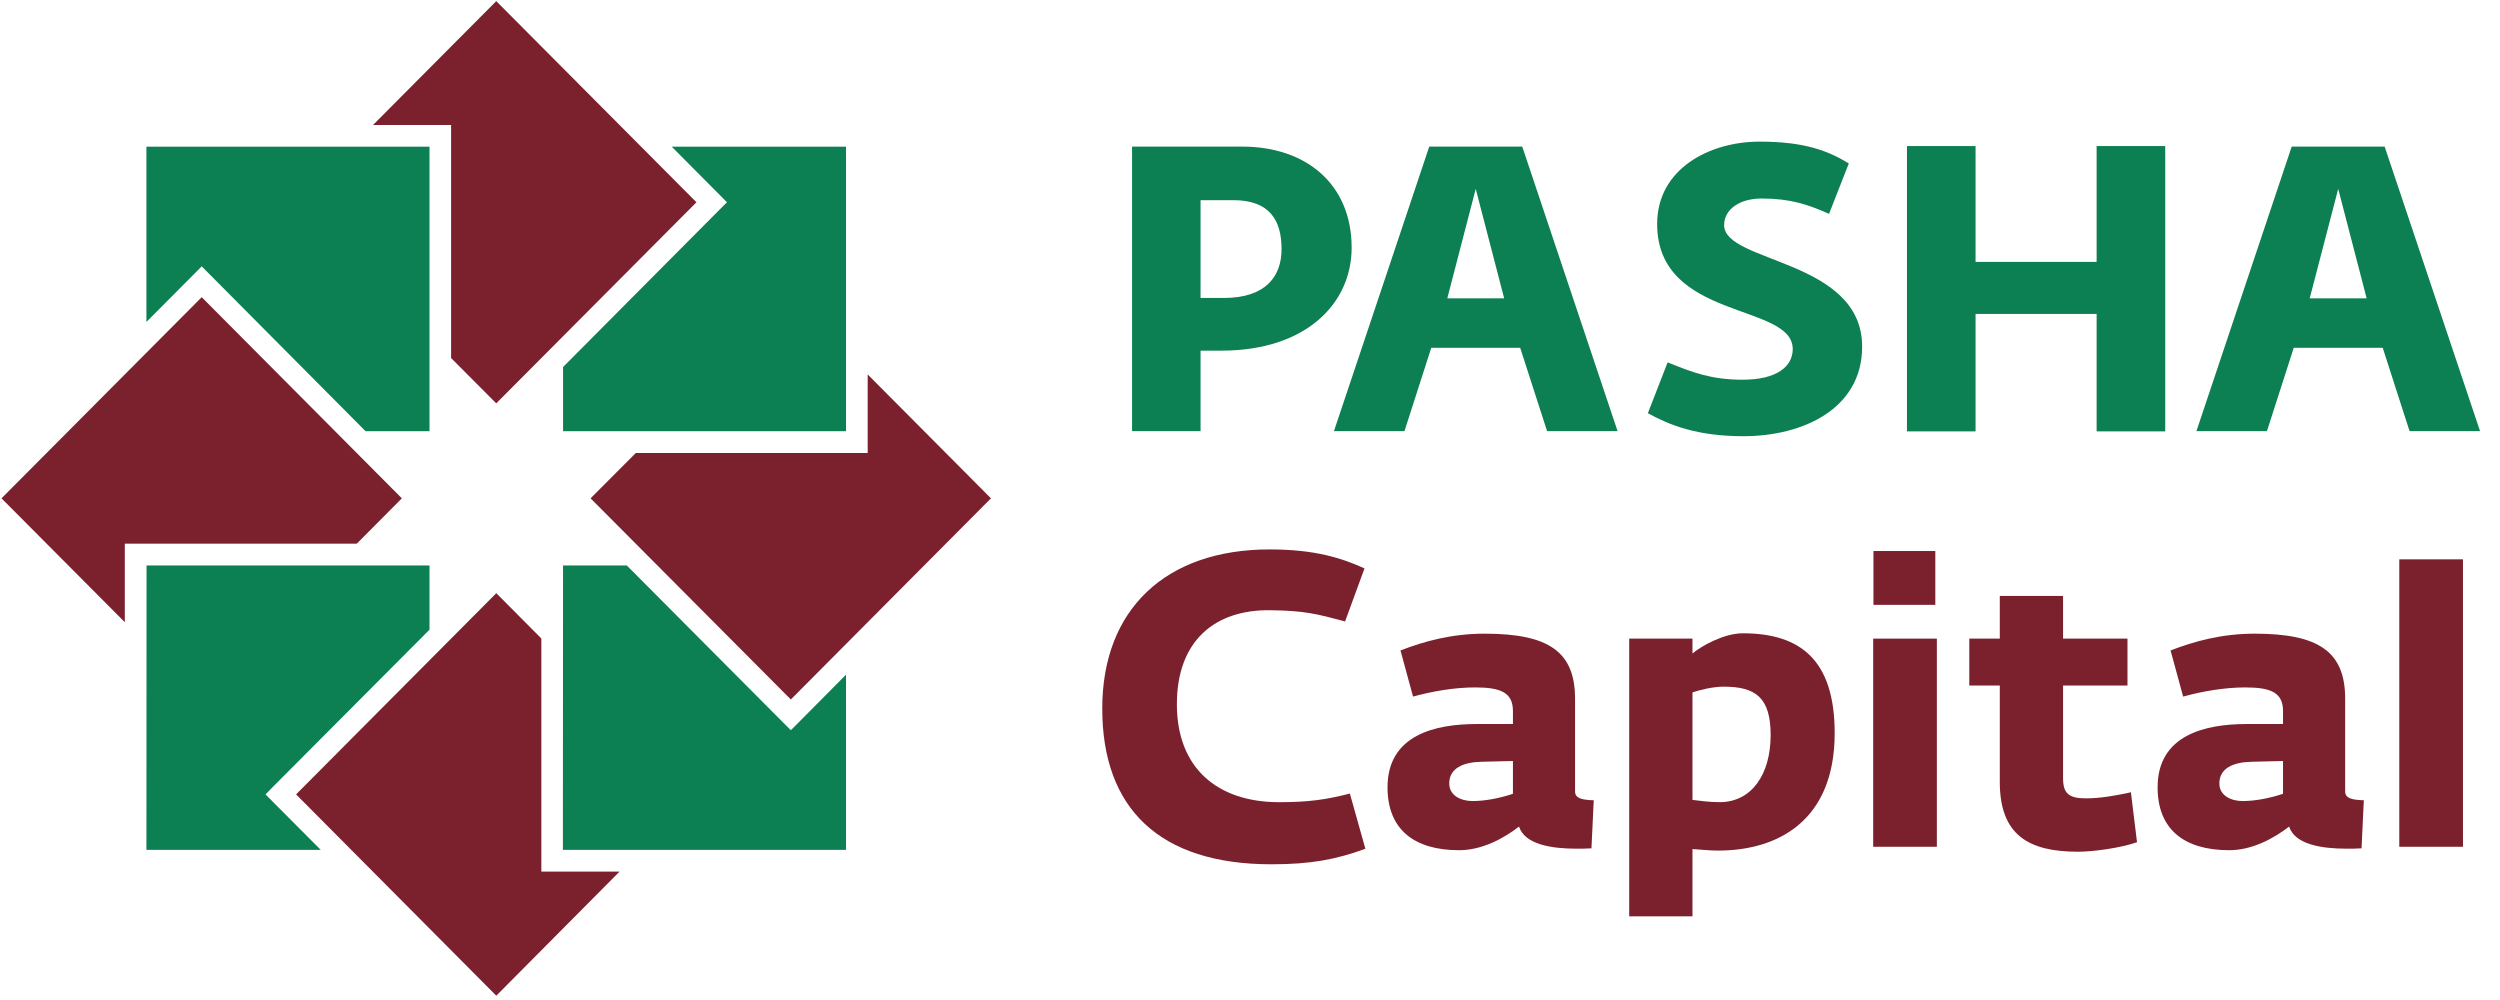
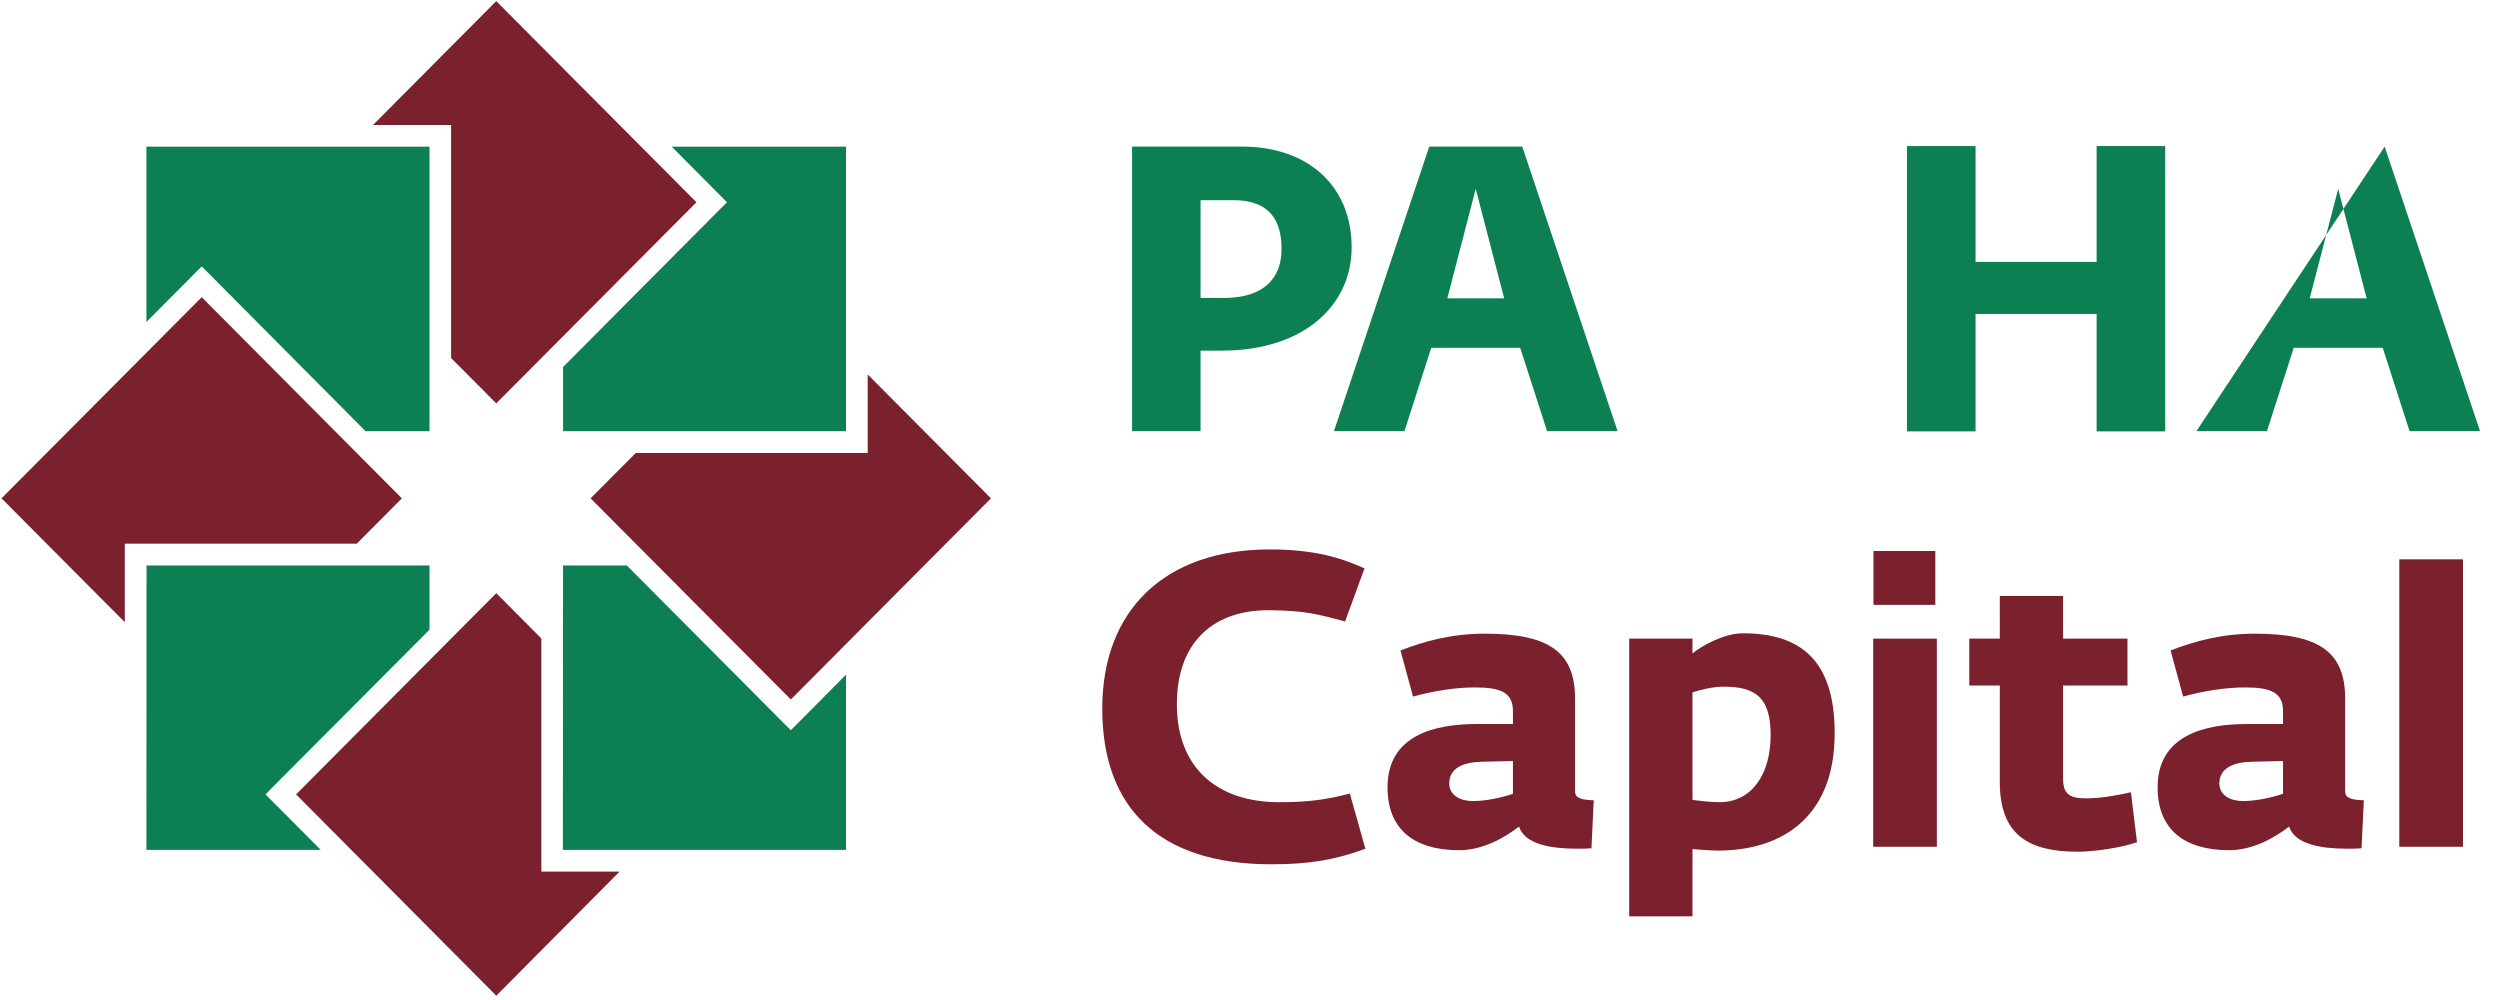
<svg xmlns="http://www.w3.org/2000/svg" width="120" height="48" viewBox="0 0 120 48" fill="none">
  <path d="M54.339 7.037H59.629C62.685 7.037 64.879 8.833 64.879 11.889C64.879 14.572 62.685 16.831 58.63 16.831H57.627V20.695H54.339V7.037ZM58.745 14.302C60.785 14.302 61.515 13.235 61.515 11.96C61.515 10.59 60.955 9.608 59.206 9.608H57.627V14.302H58.745Z" fill="#0C8052" />
-   <path d="M114.463 7.037L110.002 7.037L105.428 20.695H108.813L110.099 16.696H114.371L115.659 20.695H119.042L114.463 7.037ZM110.866 14.321L112.234 9.065L113.599 14.321H110.866Z" fill="#0C8052" />
+   <path d="M114.463 7.037L105.428 20.695H108.813L110.099 16.696H114.371L115.659 20.695H119.042L114.463 7.037ZM110.866 14.321L112.234 9.065L113.599 14.321H110.866Z" fill="#0C8052" />
  <path d="M73.068 7.037L68.604 7.037L64.029 20.695H67.414L68.7 16.696H72.969L74.26 20.695H77.644L73.068 7.037ZM69.47 14.321L70.835 9.065L72.2 14.321H69.47Z" fill="#0C8052" />
-   <path fill-rule="evenodd" clip-rule="evenodd" d="M79.097 19.834L80.046 17.394C81.247 17.878 82.138 18.226 83.649 18.226C85.295 18.226 86.051 17.587 86.051 16.754C86.051 14.527 79.543 15.398 79.543 10.749C79.543 8.115 82.041 6.798 84.463 6.798C86.632 6.798 87.755 7.243 88.743 7.844L87.794 10.265C86.787 9.82 85.954 9.529 84.56 9.529C83.494 9.529 82.758 10.052 82.758 10.808C82.758 12.629 89.383 12.435 89.383 16.638C89.383 19.64 86.516 20.938 83.688 20.938C81.441 20.938 80.124 20.396 79.097 19.834Z" fill="#0C8052" />
  <path fill-rule="evenodd" clip-rule="evenodd" d="M91.534 7.011H94.827V12.571L100.638 12.571V7.011H103.931V20.706H100.638V15.069H94.827V20.706H91.534V7.011Z" fill="#0C8052" />
  <path fill-rule="evenodd" clip-rule="evenodd" d="M32.243 7.041L40.609 7.041V20.698H27.027V17.617L34.526 10.076L34.894 9.708L32.243 7.041Z" fill="#0C8052" />
  <path fill-rule="evenodd" clip-rule="evenodd" d="M23.82 0.054L33.429 9.709L23.82 19.361L21.653 17.187V6H17.904L23.82 0.054Z" fill="#7B212D" />
  <path fill-rule="evenodd" clip-rule="evenodd" d="M7.028 7.041L7.028 15.453L9.314 13.156L9.682 12.785L17.547 20.698H20.616V7.041L7.028 7.041Z" fill="#0C8052" />
  <path fill-rule="evenodd" clip-rule="evenodd" d="M0.072 23.92L9.682 14.265L19.289 23.92L17.124 26.097L5.991 26.097L5.991 29.866L0.072 23.92Z" fill="#7B212D" />
  <path fill-rule="evenodd" clip-rule="evenodd" d="M7.028 40.794L7.034 27.143H20.616V30.225L13.109 37.76L12.745 38.132L13.109 38.498L15.396 40.794H7.028Z" fill="#0C8052" />
  <path fill-rule="evenodd" clip-rule="evenodd" d="M23.822 47.794L14.212 38.131L23.822 28.472L25.985 30.648V41.836H29.739L23.822 47.794Z" fill="#7B212D" />
  <path fill-rule="evenodd" clip-rule="evenodd" d="M40.609 40.794H27.018L27.026 27.143H30.087L37.593 34.684L37.96 35.051L38.326 34.684L40.609 32.384V40.794Z" fill="#0C8052" />
  <path fill-rule="evenodd" clip-rule="evenodd" d="M37.96 33.575L28.348 23.92L30.519 21.743H41.649V17.974L47.566 23.92L37.96 33.575Z" fill="#7B212D" />
  <path d="M72.621 38.102V36.528L71.12 36.565C70.223 36.583 69.564 36.876 69.564 37.608C69.564 38.193 70.132 38.45 70.681 38.45C71.266 38.45 71.962 38.322 72.621 38.102ZM66.601 37.791C66.601 35.265 68.906 34.753 70.882 34.753H72.621V34.131C72.621 33.253 72.053 32.996 70.809 32.996C69.821 32.996 68.76 33.179 67.826 33.436L67.223 31.222C68.357 30.782 69.674 30.416 71.266 30.416C74.359 30.416 75.603 31.295 75.603 33.545V37.992C75.603 38.322 75.933 38.395 76.5 38.413L76.39 40.719C76.152 40.737 75.914 40.737 75.677 40.737C74.469 40.737 73.188 40.535 72.913 39.675C72.181 40.242 71.139 40.81 70.041 40.81C67.844 40.81 66.601 39.785 66.601 37.791Z" fill="#7B212D" />
  <path d="M84.991 35.284C84.991 33.49 84.277 32.96 82.74 32.96C82.228 32.96 81.624 33.106 81.239 33.234V38.395C81.532 38.431 82.045 38.504 82.539 38.504C84.094 38.504 84.991 37.15 84.991 35.284ZM78.202 30.654H81.239V31.368C81.642 31.02 82.74 30.398 83.655 30.398C86.4 30.398 88.065 31.661 88.065 35.192C88.065 39.364 85.375 40.828 82.466 40.828C82.008 40.828 81.606 40.773 81.239 40.755V43.985H78.202V30.654Z" fill="#7B212D" />
  <path d="M89.913 30.654H92.969V40.645H89.913V30.654ZM89.926 26.449H92.895V29.033H89.926V26.449Z" fill="#7B212D" />
  <path fill-rule="evenodd" clip-rule="evenodd" d="M95.99 37.535V32.905H94.526V30.654H95.99V28.605H99.027V30.654H102.119V32.905H99.027V37.352C99.027 38.084 99.301 38.321 100.125 38.321C100.802 38.321 101.552 38.193 102.284 38.029L102.577 40.426C101.809 40.7 100.472 40.883 99.74 40.883C97.343 40.883 95.99 40.06 95.99 37.535Z" fill="#7B212D" />
  <path d="M109.585 38.102V36.528L108.084 36.565C107.188 36.583 106.529 36.876 106.529 37.608C106.529 38.193 107.096 38.45 107.645 38.45C108.231 38.45 108.926 38.322 109.585 38.102ZM103.565 37.791C103.565 35.265 105.87 34.753 107.846 34.753H109.585V34.131C109.585 33.253 109.017 32.996 107.774 32.996C106.786 32.996 105.724 33.179 104.791 33.436L104.187 31.222C105.322 30.782 106.639 30.416 108.231 30.416C111.324 30.416 112.568 31.295 112.568 33.545V37.992C112.568 38.322 112.897 38.395 113.464 38.413L113.354 40.719C113.117 40.737 112.878 40.737 112.641 40.737C111.433 40.737 110.152 40.535 109.878 39.675C109.146 40.242 108.103 40.81 107.005 40.81C104.809 40.81 103.565 39.785 103.565 37.791Z" fill="#7B212D" />
  <path fill-rule="evenodd" clip-rule="evenodd" d="M115.166 26.848H118.223V40.645H115.166V26.848Z" fill="#7B212D" />
  <path fill-rule="evenodd" clip-rule="evenodd" d="M52.908 34.012C52.908 29.25 55.952 26.372 60.942 26.372C63.115 26.372 64.399 26.786 65.496 27.283L64.564 29.829C63.177 29.457 62.598 29.312 60.983 29.291C58.333 29.25 56.49 30.74 56.49 33.804C56.49 36.869 58.436 38.505 61.397 38.505C62.826 38.505 63.674 38.38 64.793 38.09L65.538 40.74C64.13 41.258 62.908 41.486 61.024 41.486C55.662 41.486 52.908 38.815 52.908 34.012Z" fill="#7B212D" />
</svg>